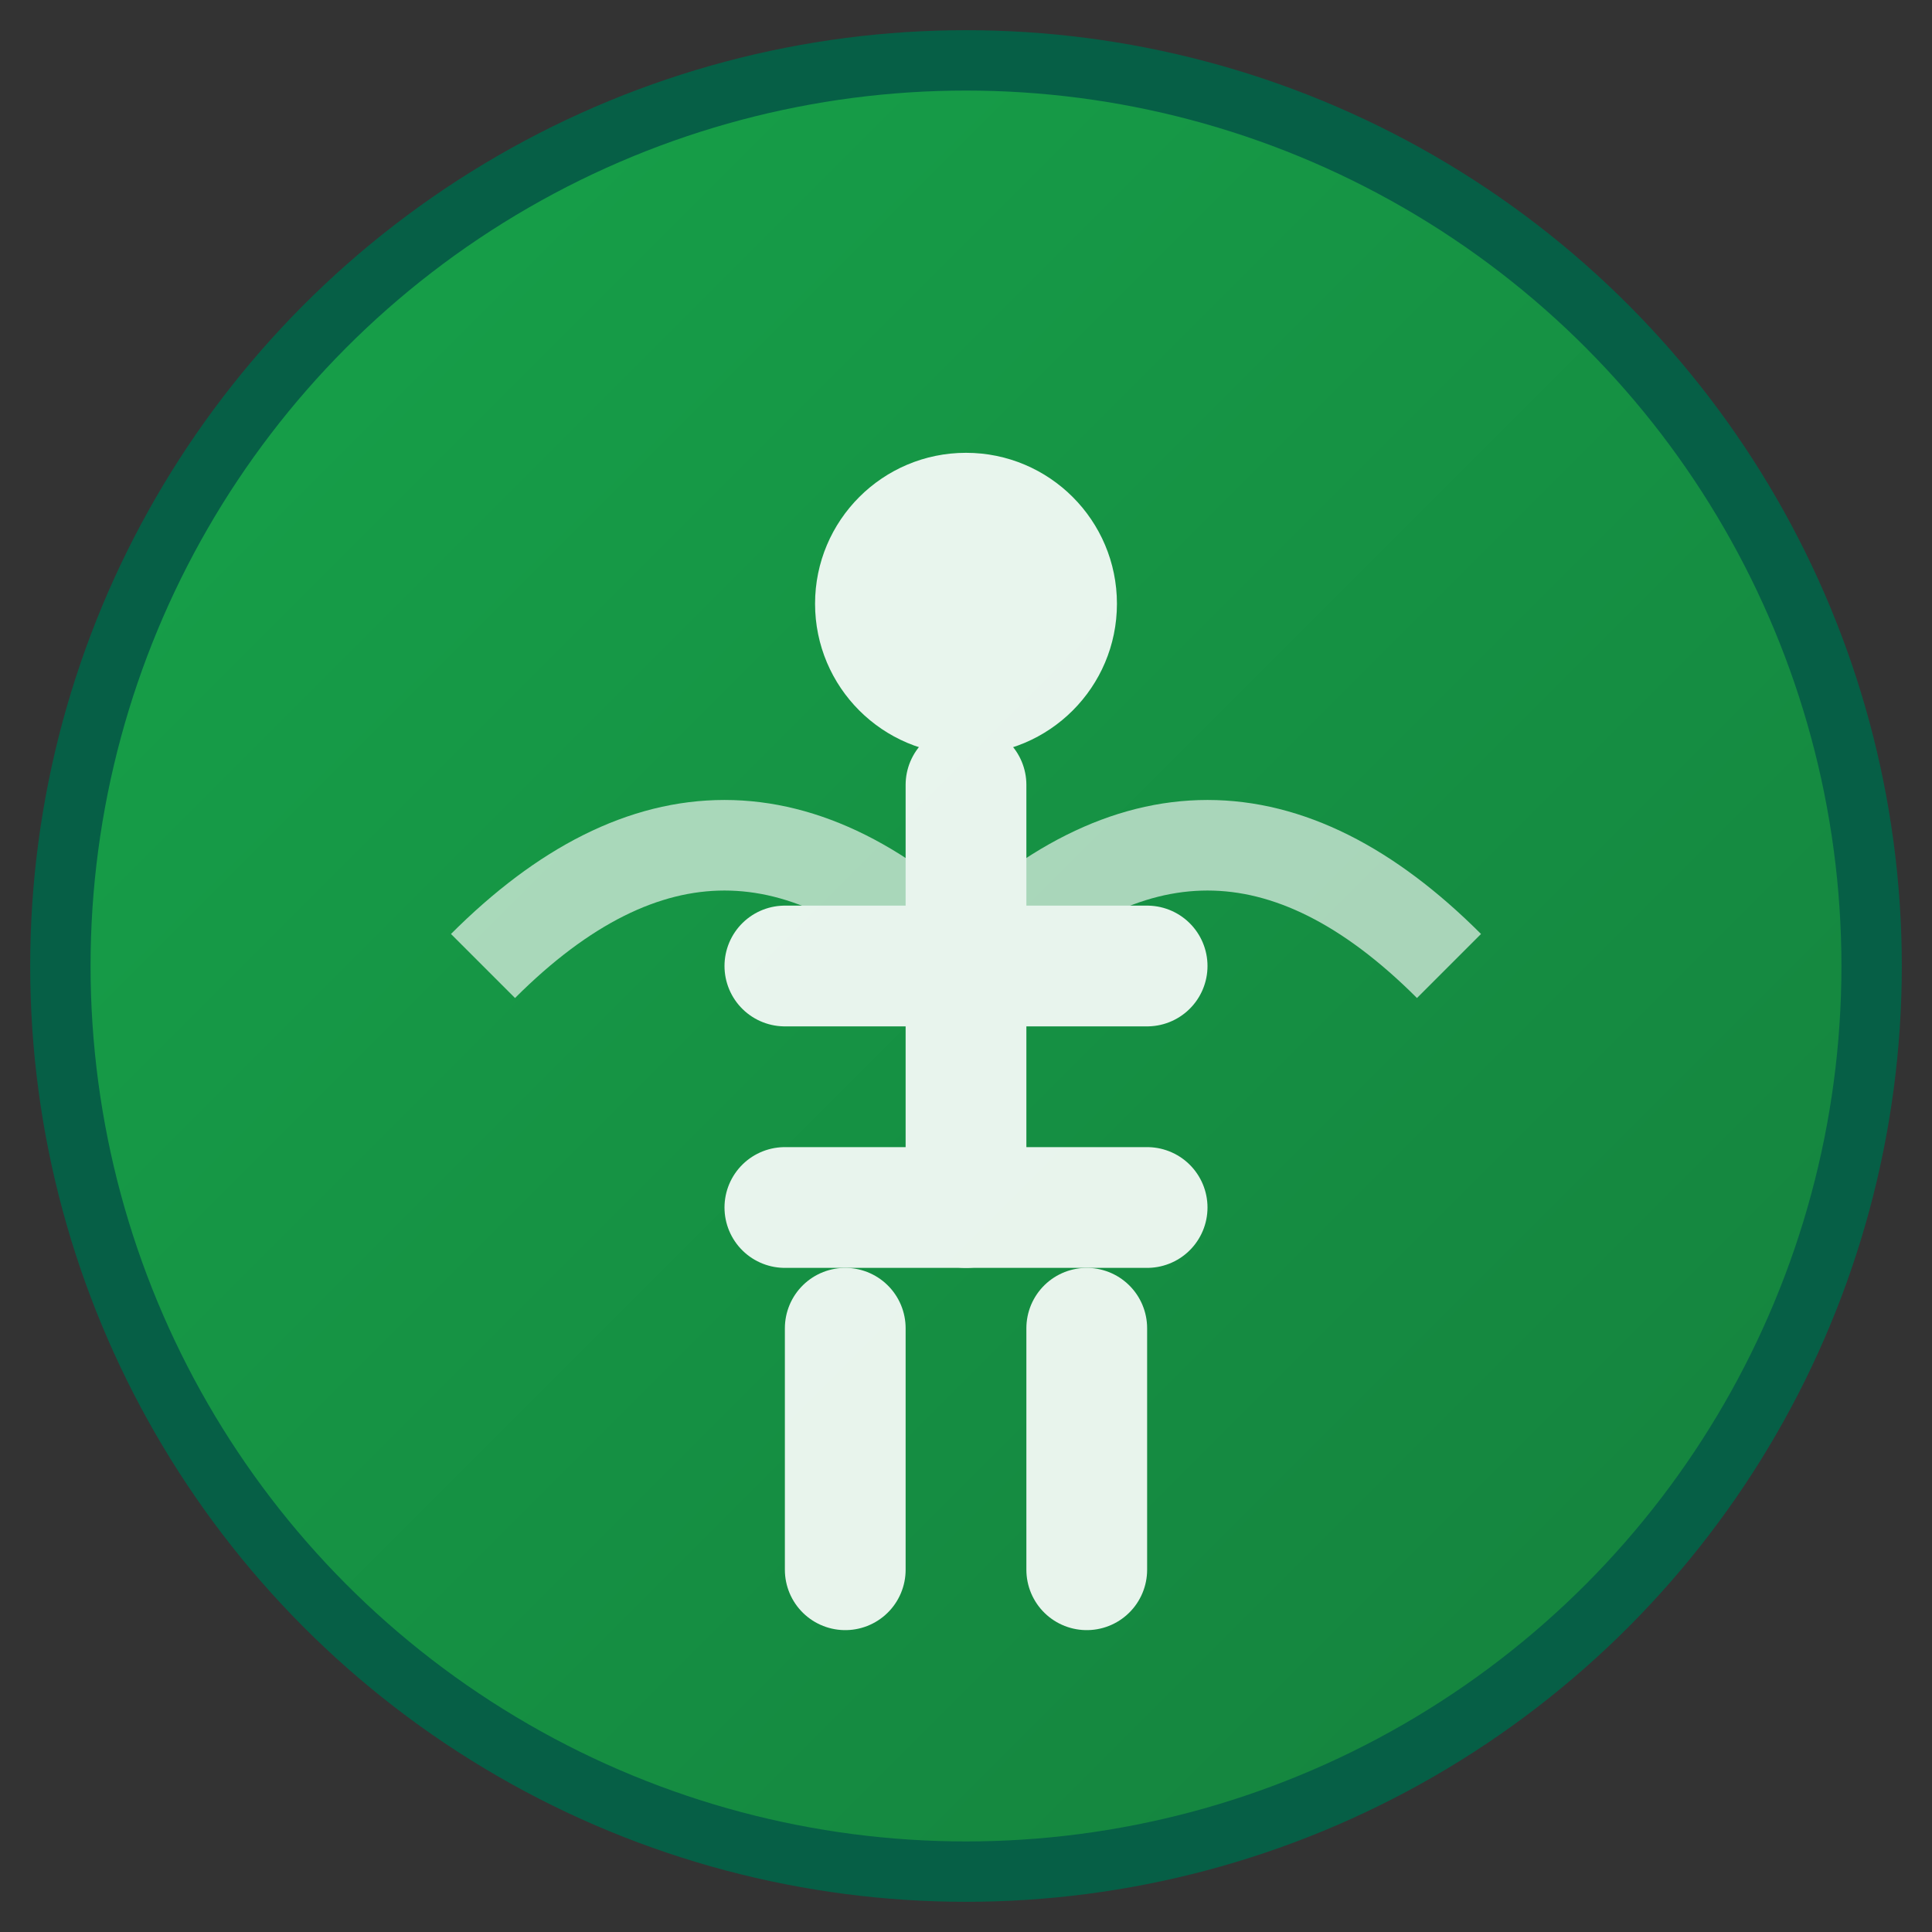
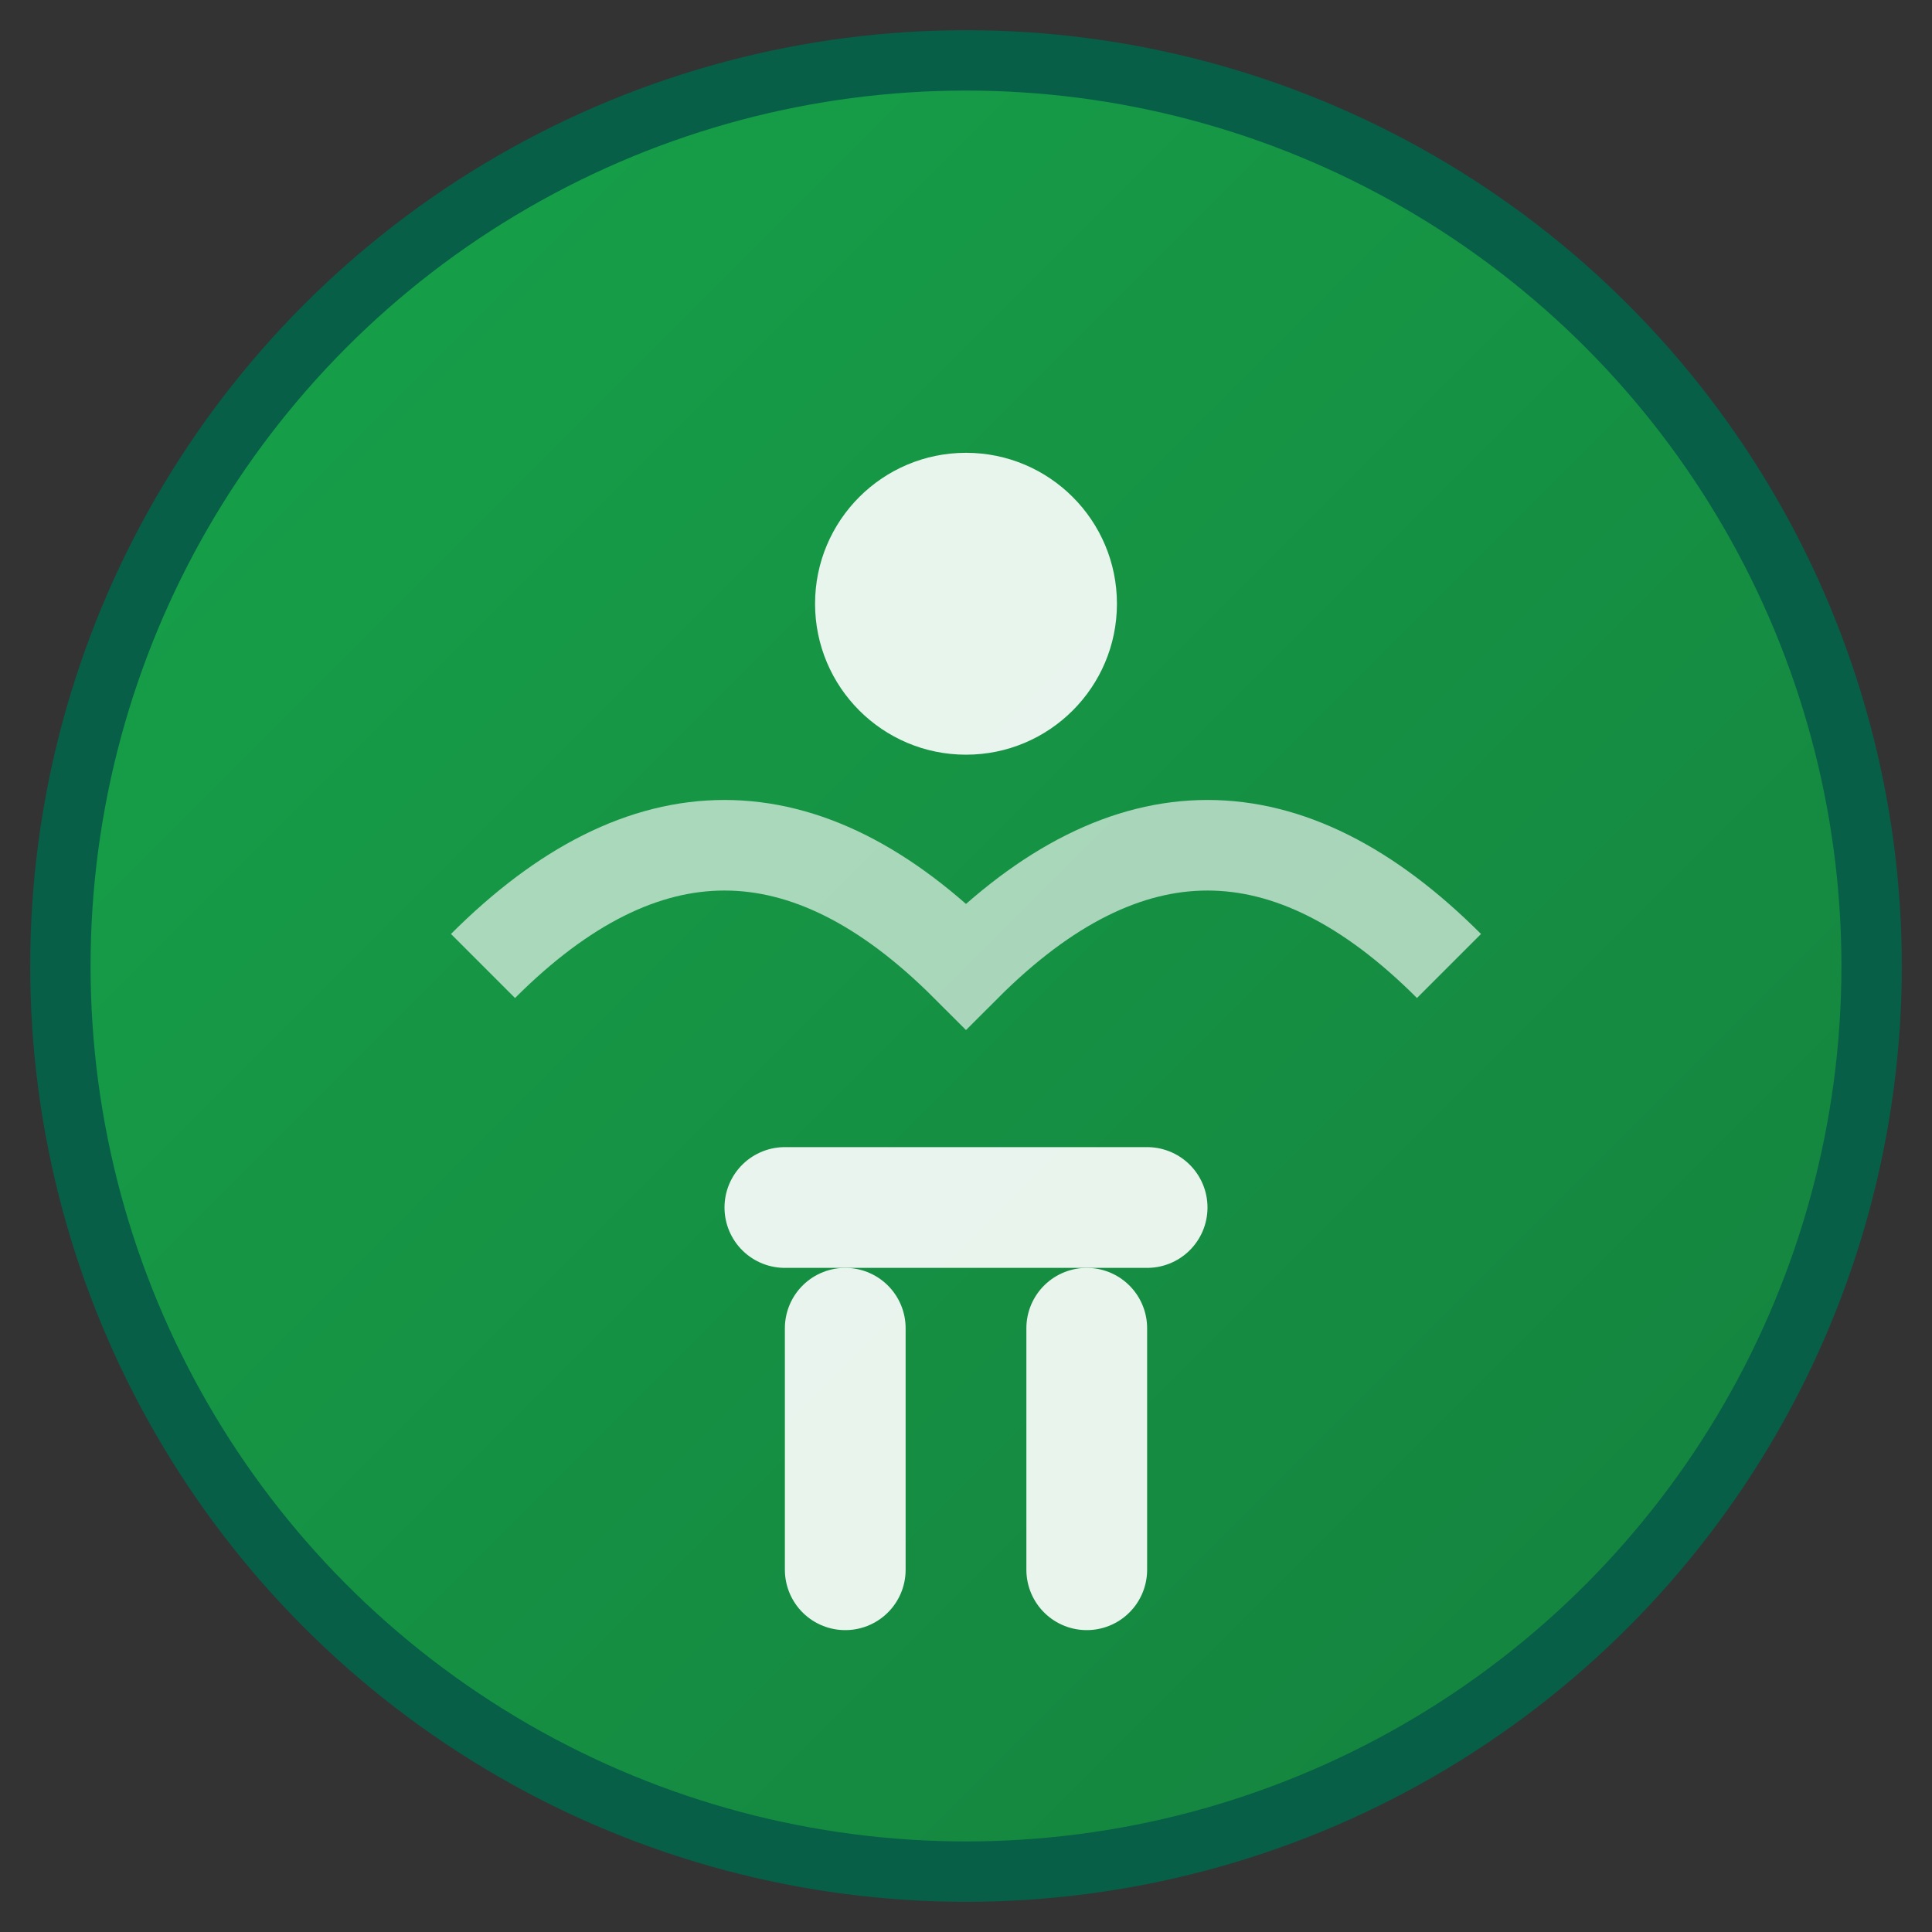
<svg xmlns="http://www.w3.org/2000/svg" viewBox="0 0 32 32" width="32" height="32">
  <rect x="0" y="0" width="32" height="32" fill="#333333" stroke="none" />
  <defs>
    <linearGradient id="grad" x1="0%" y1="0%" x2="100%" y2="100%">
      <stop offset="0%" style="stop-color:#16a34a;stop-opacity:1" />
      <stop offset="100%" style="stop-color:#15803d;stop-opacity:1" />
    </linearGradient>
  </defs>
  <circle cx="16" cy="16" r="15" fill="url(#grad)" stroke="#065f46" stroke-width="1" />
  <g fill="#ffffff" opacity="0.9">
    <circle cx="16" cy="10" r="2.5" />
-     <path d="M16 13 L16 20 M13 16 L19 16" stroke="#ffffff" stroke-width="2" stroke-linecap="round" />
-     <path d="M13 20 L16 20 L19 20" stroke="#ffffff" stroke-width="2" stroke-linecap="round" />
+     <path d="M13 20 L19 20" stroke="#ffffff" stroke-width="2" stroke-linecap="round" />
    <path d="M14 22 L14 26 M18 22 L18 26" stroke="#ffffff" stroke-width="2" stroke-linecap="round" />
    <path d="M8 16 Q12 12 16 16 Q20 12 24 16" stroke="#ffffff" stroke-width="1.5" fill="none" opacity="0.7" />
  </g>
</svg>